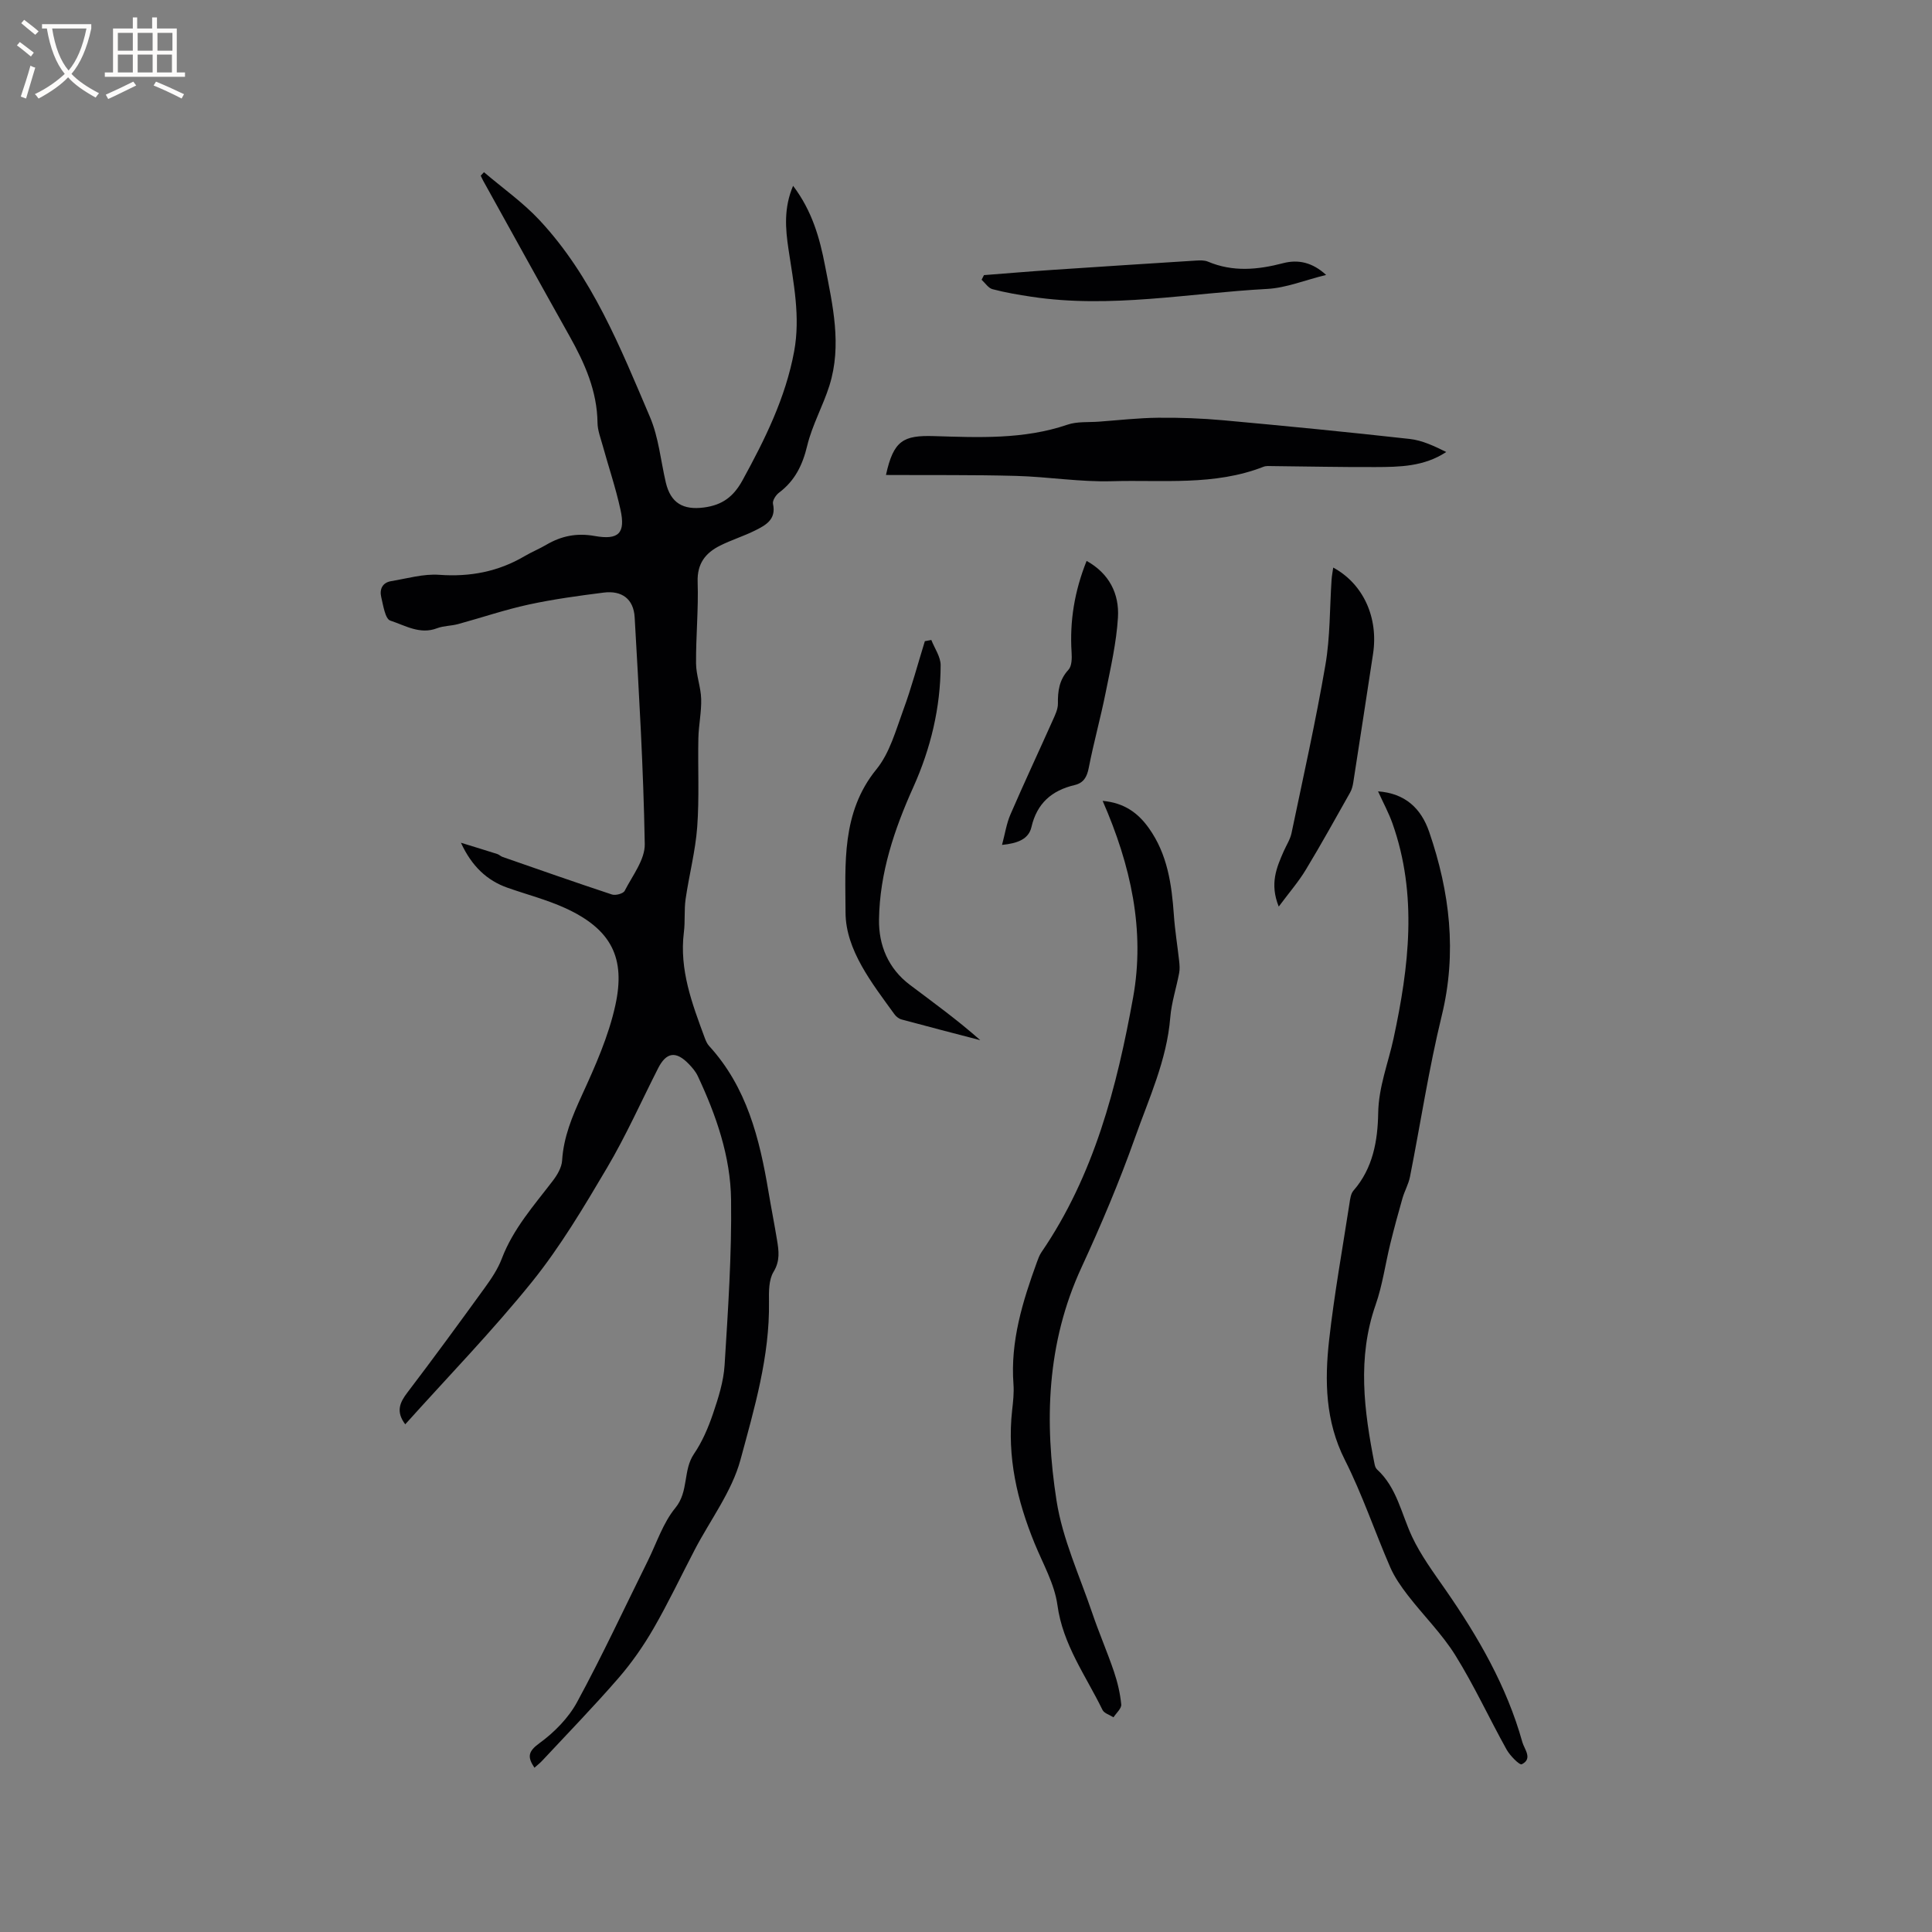
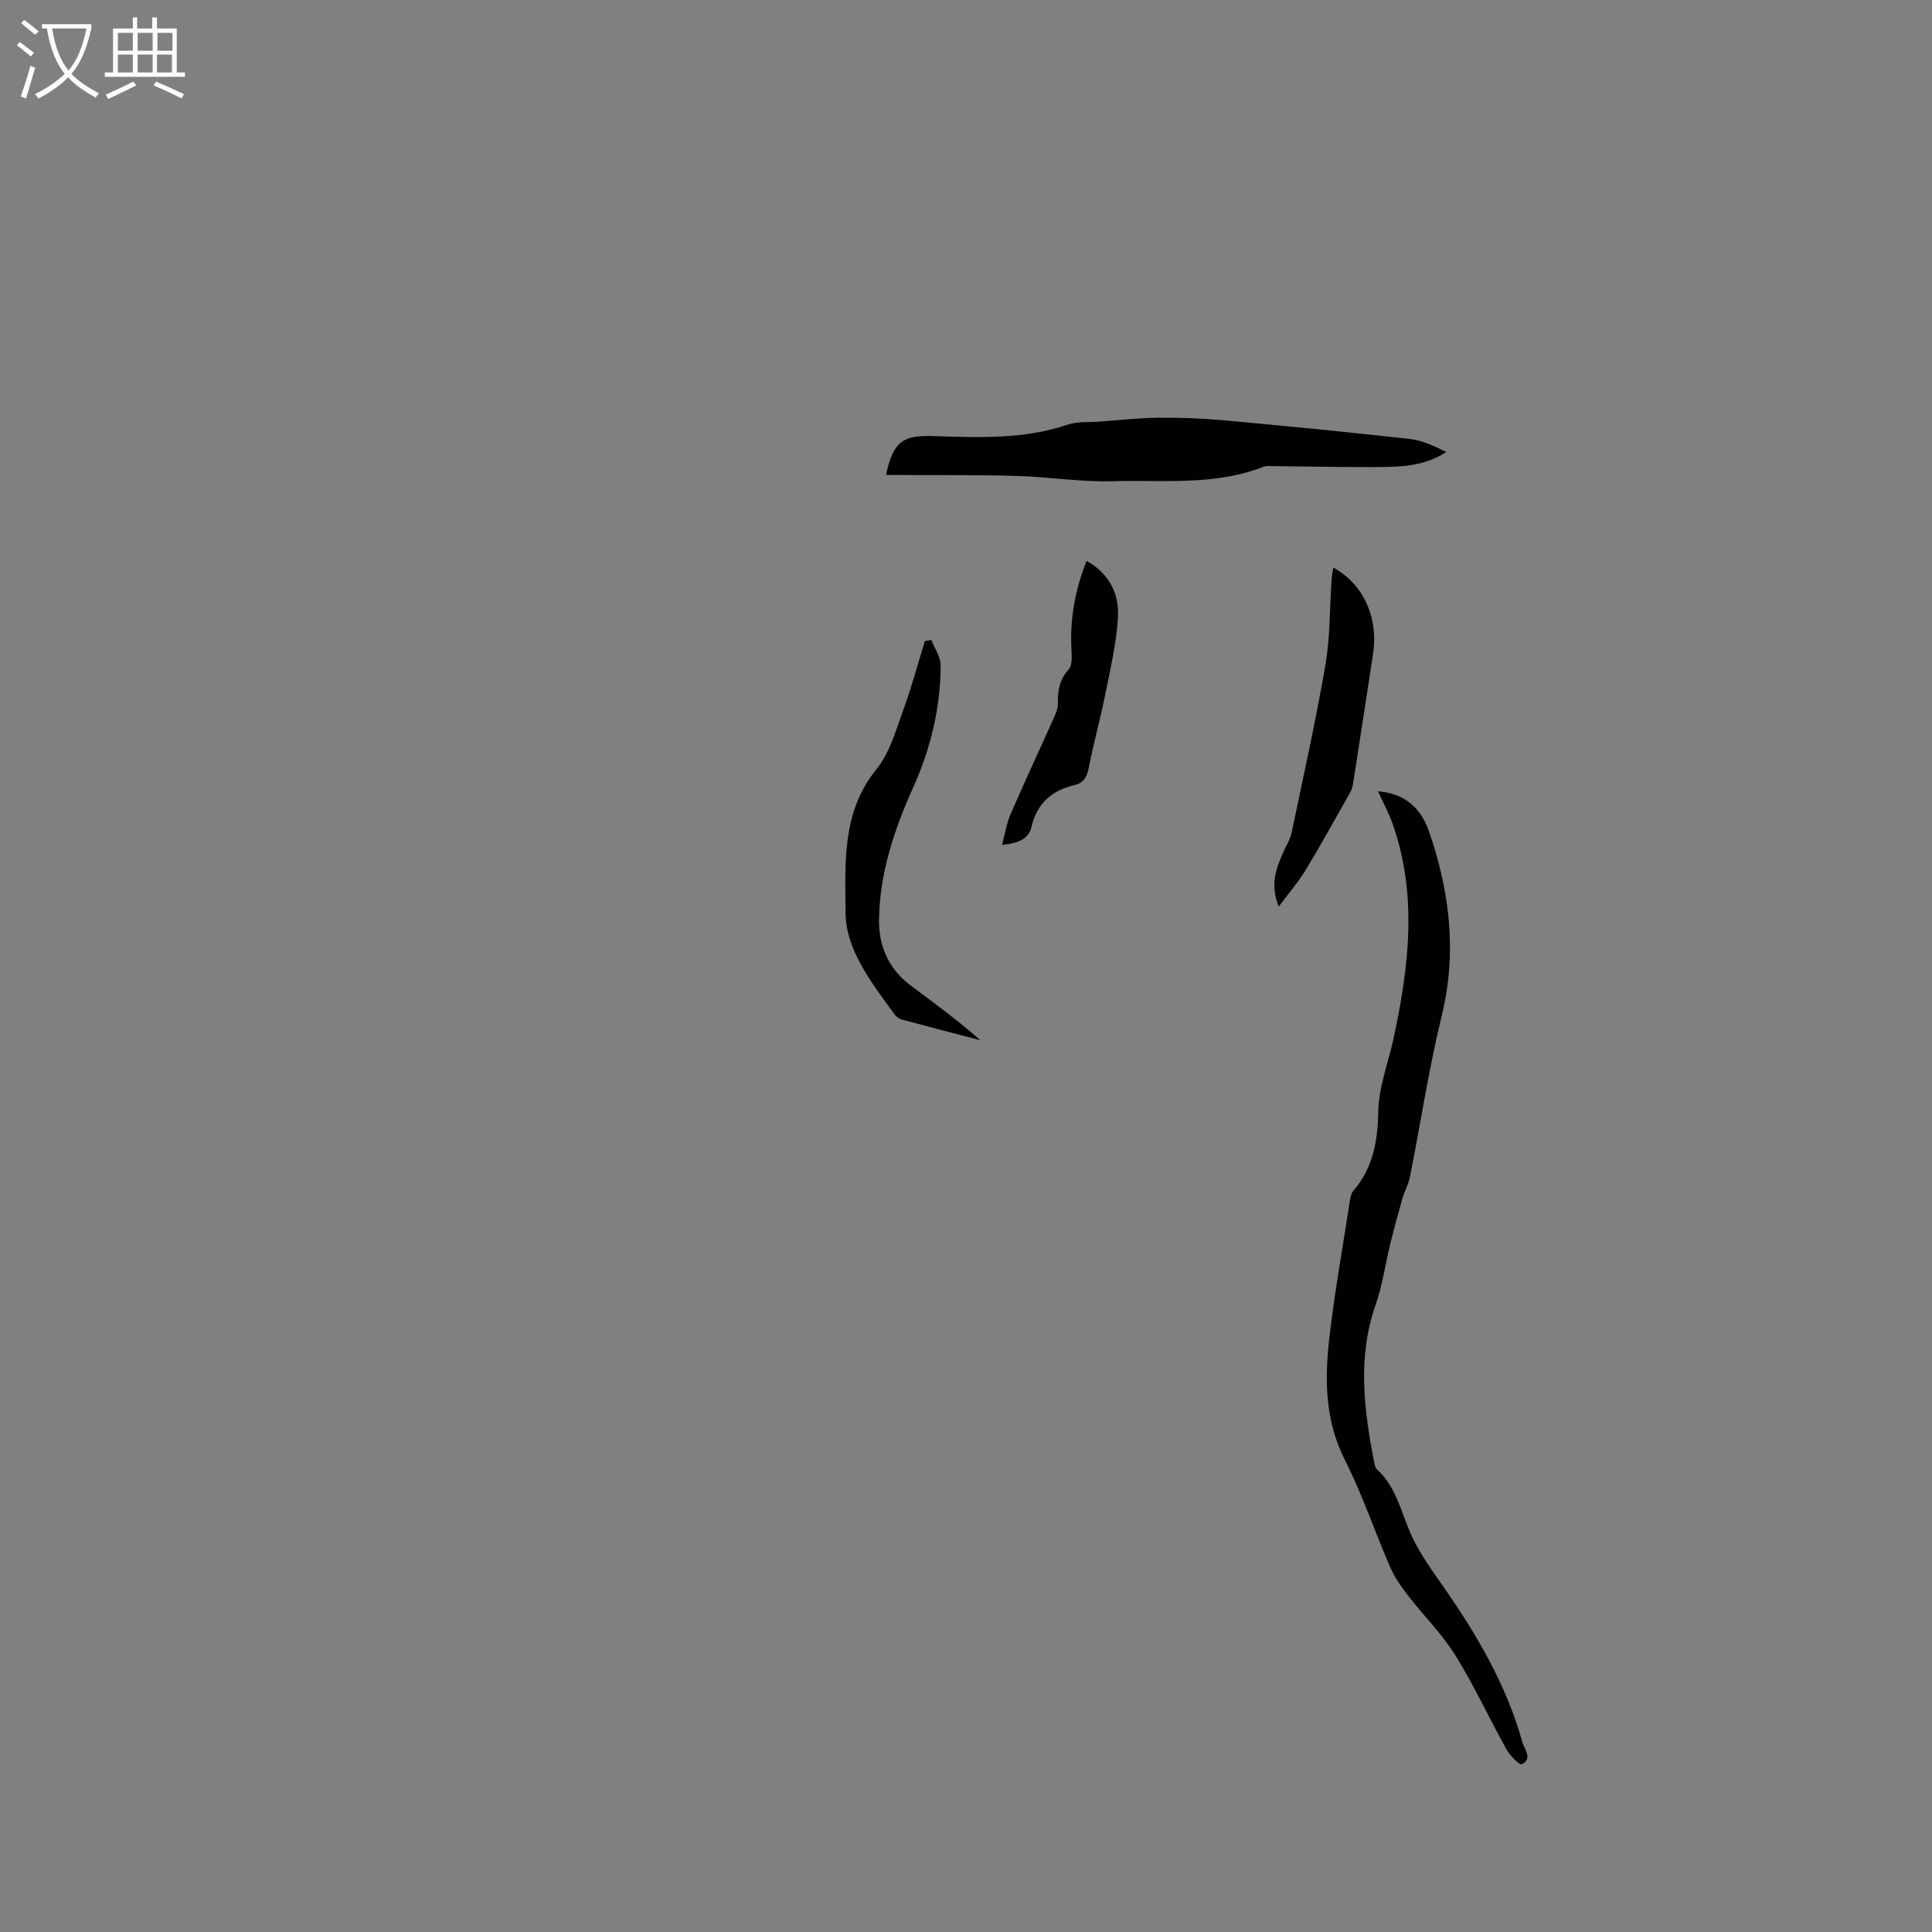
<svg xmlns="http://www.w3.org/2000/svg" enable-background="new 0 0 400 400" viewBox="0 0 400 400">
  <rect x="0" y="0" width="400" height="400" fill="#808080" stroke="none" />
  <g fill="#010103">
-     <path d="m83.9 294.89c-1.96-2.61-1.16-4.48.43-6.56 5.46-7.17 10.77-14.44 16.06-21.74 1.35-1.87 2.69-3.86 3.5-6 2.35-6.19 6.66-11.01 10.57-16.13.92-1.2 1.83-2.75 1.92-4.19.3-4.88 2.1-9.15 4.11-13.54 2.76-6.02 5.52-12.22 6.92-18.64 2.12-9.7-.74-15.68-10.43-20.1-3.83-1.74-7.97-2.8-11.95-4.21-4.14-1.46-7.34-4.38-9.6-9.3 3.02.93 5.29 1.62 7.54 2.34.39.13.71.48 1.11.61 7.53 2.62 15.06 5.27 22.63 7.77.74.24 2.32-.18 2.62-.76 1.61-3.15 4.22-6.46 4.16-9.68-.27-15.66-1.2-31.31-2.09-46.95-.22-3.81-2.65-5.59-6.41-5.12-5.21.66-10.43 1.37-15.55 2.48-4.93 1.07-9.72 2.71-14.6 4.04-1.43.39-2.99.34-4.35.86-3.56 1.37-6.63-.59-9.68-1.58-1.06-.34-1.46-3.12-1.88-4.86-.38-1.61.22-3.01 2.06-3.31 3.31-.55 6.69-1.55 9.96-1.31 6.37.46 12.2-.65 17.67-3.87 1.46-.86 3.04-1.5 4.5-2.36 3.13-1.83 6.3-2.47 10-1.81 5.01.89 6.41-.6 5.34-5.46-.98-4.5-2.47-8.88-3.7-13.33-.42-1.53-1.03-3.08-1.05-4.63-.08-6.6-2.64-12.33-5.78-17.94-6.01-10.71-11.94-21.46-17.89-32.19-.19-.34-.34-.7-.51-1.05.22-.24.45-.48.67-.72 3.86 3.29 8.07 6.25 11.5 9.93 10.91 11.69 16.73 26.37 22.87 40.76 1.8 4.22 2.22 9.03 3.28 13.56 1.01 4.28 3.62 5.73 7.89 5.17 3.81-.5 6.12-2.23 7.99-5.63 4.65-8.49 8.91-17.07 10.69-26.69 1.32-7.15-.12-14.13-1.17-21.14-.64-4.26-1-8.54.95-13.14 3.95 5.22 5.51 10.8 6.61 16.52 1.59 8.22 3.53 16.48.92 24.82-1.33 4.23-3.58 8.2-4.61 12.49-.96 4-2.55 7.24-5.84 9.71-.66.49-1.39 1.65-1.24 2.31.71 3.24-1.51 4.41-3.68 5.5-2.36 1.18-4.91 1.96-7.27 3.14-3.03 1.52-4.78 3.72-4.65 7.53.19 5.6-.37 11.23-.33 16.85.02 2.46.99 4.9 1.06 7.36.08 2.7-.52 5.42-.58 8.13-.13 6.13.21 12.28-.24 18.39-.37 5-1.68 9.93-2.4 14.91-.33 2.26-.07 4.61-.36 6.88-.97 7.78 1.71 14.81 4.32 21.87.22.59.48 1.22.9 1.67 7.81 8.54 10.45 19.17 12.29 30.14.56 3.34 1.22 6.67 1.77 10.01.37 2.25.68 4.33-.72 6.63-1 1.65-.97 4.1-.94 6.18.17 11.29-3.02 22.06-5.9 32.71-1.78 6.58-6.24 12.44-9.47 18.63-2.84 5.44-5.47 11.01-8.54 16.32-2.09 3.62-4.53 7.12-7.27 10.28-5.07 5.84-10.47 11.4-15.75 17.06-.48.52-1.05.96-1.63 1.48-1.5-2.24-1.32-3.37 1.03-5.08 3.07-2.23 6.02-5.22 7.81-8.53 5.2-9.57 9.8-19.48 14.64-29.24 1.83-3.7 3.14-7.84 5.7-10.95 2.81-3.43 1.53-7.78 3.86-11.19 1.7-2.5 2.94-5.4 3.92-8.28 1.11-3.27 2.2-6.69 2.41-10.09.71-11.4 1.49-22.84 1.34-34.25-.11-8.95-3.08-17.47-6.89-25.59-.44-.93-1.15-1.77-1.88-2.52-2.66-2.74-4.64-2.43-6.34.91-3.5 6.89-6.66 13.99-10.58 20.62-4.78 8.09-9.63 16.26-15.49 23.55-8.25 10.23-17.43 19.68-26.28 29.54z" />
    <path d="m285.31 163.84c5.63.42 8.91 3.52 10.59 8.4 4.27 12.45 5.79 24.99 2.59 38.08-2.68 10.99-4.37 22.22-6.57 33.33-.3 1.52-1.12 2.93-1.55 4.43-.9 3.13-1.75 6.28-2.53 9.45-1.03 4.2-1.61 8.55-3.03 12.61-3.85 11.01-2.39 21.95-.23 32.94.08.4.22.88.51 1.14 4.13 3.77 5.03 9.17 7.26 13.93 1.82 3.87 4.43 7.4 6.89 10.94 6.8 9.8 12.72 20.03 15.95 31.61.41 1.46 2.2 3.43-.12 4.57-.46.23-2.44-1.77-3.15-3.05-3.6-6.47-6.7-13.23-10.6-19.5-2.77-4.45-6.6-8.23-9.83-12.41-1.4-1.82-2.76-3.76-3.67-5.85-3.2-7.38-5.77-15.06-9.39-22.22-4.05-8.03-4.19-16.36-3.25-24.8 1.06-9.46 2.76-18.85 4.21-28.26.14-.93.27-2.04.84-2.69 4.04-4.62 5.01-10.34 5.11-16.04.09-5.45 2.07-10.31 3.18-15.45 3.19-14.82 5.01-29.72-.22-44.51-.78-2.2-1.9-4.25-2.99-6.65z" />
-     <path d="m228.29 165.81c4.45.4 7.31 2.48 9.55 5.62 3.87 5.41 4.75 11.65 5.2 18.05.22 3.17.74 6.31 1.09 9.47.09.83.16 1.7 0 2.51-.58 3.08-1.59 6.11-1.84 9.21-.71 8.82-4.42 16.75-7.3 24.88-3.24 9.14-7.04 18.11-11.11 26.93-7.18 15.56-7.69 31.87-5.13 48.25 1.24 7.92 4.76 15.49 7.37 23.18 1.39 4.11 3.13 8.09 4.52 12.2.74 2.19 1.28 4.49 1.5 6.78.08.83-1.03 1.77-1.6 2.66-.78-.5-1.93-.82-2.28-1.53-3.44-7.07-8.21-13.48-9.33-21.7-.6-4.39-3-8.55-4.72-12.76-3.62-8.85-5.73-17.92-4.66-27.56.2-1.79.41-3.61.28-5.39-.67-8.9 1.89-17.16 4.87-25.35.25-.69.51-1.4.92-2 10.9-15.94 15.62-34.19 18.98-52.76 2.51-13.88-.47-27.35-6.31-40.69z" />
    <path d="m183.43 98.34c1.56-7.15 3.59-8.24 9.94-8.05 9.26.28 18.58.72 27.62-2.36 2.01-.69 4.34-.47 6.52-.63 4.08-.3 8.16-.77 12.24-.81 4.53-.05 9.09.12 13.6.53 12.85 1.17 25.69 2.43 38.52 3.86 2.6.29 5.09 1.48 7.56 2.7-4.63 3.05-9.68 3.1-14.68 3.12-7.09.03-14.18-.13-21.27-.2-.63-.01-1.33-.08-1.89.14-10.17 3.98-20.87 2.68-31.36 2.99-6.6.19-13.23-.92-19.86-1.1-8.87-.24-17.73-.14-26.94-.19z" />
    <path d="m192.82 132.5c.68 1.74 1.93 3.48 1.93 5.22-.02 8.79-2.07 17.27-5.64 25.21-3.96 8.8-6.98 17.78-7.12 27.45-.08 5.33 1.92 10.15 6.39 13.52 4.9 3.69 9.87 7.29 14.58 11.46-5.44-1.42-10.88-2.82-16.3-4.29-.56-.15-1.15-.61-1.49-1.1-4.66-6.43-10.08-13.3-10.11-21.02-.03-10-.9-20.73 6.39-29.67 2.76-3.38 4.02-8.08 5.58-12.33 1.71-4.65 2.98-9.46 4.45-14.2.45-.08.89-.17 1.34-.25z" />
-     <path d="m264.75 187.7c-1.92-4.76-.43-8.13 1.05-11.5.55-1.24 1.33-2.43 1.6-3.73 2.42-11.58 5.01-23.13 7.01-34.79 1-5.8.88-11.78 1.28-17.68.06-.81.21-1.61.34-2.49 6.23 3.37 9.4 10.37 8.24 17.9-1.35 8.86-2.71 17.73-4.09 26.59-.11.71-.3 1.46-.65 2.08-3.01 5.33-5.97 10.69-9.14 15.93-1.49 2.49-3.43 4.72-5.64 7.69z" />
+     <path d="m264.75 187.7c-1.92-4.76-.43-8.13 1.05-11.5.55-1.24 1.33-2.43 1.6-3.73 2.42-11.58 5.01-23.13 7.01-34.79 1-5.8.88-11.78 1.28-17.68.06-.81.21-1.61.34-2.49 6.23 3.37 9.4 10.37 8.24 17.9-1.35 8.86-2.71 17.73-4.09 26.59-.11.71-.3 1.46-.65 2.08-3.01 5.33-5.97 10.69-9.14 15.93-1.49 2.49-3.43 4.72-5.64 7.69" />
    <path d="m207.46 174.93c.63-2.36.93-4.44 1.74-6.3 2.81-6.5 5.82-12.92 8.71-19.39.51-1.14 1.13-2.38 1.12-3.56-.04-2.63.27-4.94 2.19-7.02.7-.76.72-2.4.64-3.61-.41-6.45.6-12.65 3.11-18.92 4.67 2.6 6.79 6.79 6.49 11.72-.32 5.24-1.52 10.44-2.56 15.61-1.04 5.19-2.47 10.3-3.48 15.49-.37 1.91-1.06 3.15-2.94 3.59-4.72 1.12-7.78 3.75-8.93 8.69-.58 2.53-2.9 3.38-6.09 3.7z" />
-     <path d="m274.56 56.92c-4.43 1.09-8.28 2.69-12.21 2.9-16.25.87-32.43 4.09-48.78 1.62-2.72-.41-5.44-.87-8.09-1.57-.86-.23-1.51-1.28-2.25-1.95.16-.32.32-.64.49-.96 4.81-.37 9.62-.78 14.43-1.1 9.81-.66 19.63-1.29 29.45-1.91.83-.05 1.77-.09 2.5.22 5.16 2.18 10.3 1.69 15.55.32 3.1-.81 6.04-.2 8.91 2.43z" />
  </g>
  <path d="m6.4 11.7c-1-.8-1.9-1.6-2.9-2.3l.6-.7c.9.7 1.9 1.4 2.9 2.2zm-2.1 8.3c.7-2.1 1.4-4.2 2-6.4.2.1.6.3 1 .4-.7 2.3-1.3 4.4-1.9 6.4zm3-12.8c-1.1-.9-2.1-1.7-2.9-2.4l.6-.7c1 .8 2 1.5 3 2.4zm1.4-1.3v-.9h10.2v.9c-.9 4.2-2.3 7.3-4.1 9.4 1.3 1.4 3.2 2.7 5.7 4-.2.2-.4.5-.7.9-2.5-1.4-4.4-2.7-5.7-4.2-1.4 1.5-3.5 3-6.1 4.4 0 0 0 0-.1-.1-.3-.4-.5-.7-.7-.8 2.7-1.3 4.7-2.8 6.2-4.2-1.8-2.2-3-5.3-3.7-9.4zm9.2 0h-7.1c.6 3.8 1.7 6.7 3.4 8.7 1.7-2 2.9-4.8 3.7-8.7z" fill="#fcfbfa" />
  <path d="m31.6 3.6h.9v2.3h4.1v9.1h1.7v.9h-16.6v-.9h1.7v-9.1h4.1v-2.3h.9v2.3h3.1v-2.3zm-4 13.3.6.8c-1.9.9-3.8 1.9-5.8 2.8-.2-.3-.3-.6-.5-.9 2-.9 3.9-1.8 5.7-2.7zm-3.2-10.1v3.7h3.1v-3.7zm0 4.5v3.7h3.1v-3.7zm4.1-4.5v3.7h3.1v-3.7zm0 4.5v3.7h3.1v-3.7zm9.1 9.1c-2.1-1.1-4.1-2-5.8-2.7l.5-.8c2.2.9 4.1 1.8 5.8 2.6zm-1.9-13.6h-3.1v3.7h3.1zm-3.2 4.5v3.7h3.1v-3.7z" fill="#fcfbfa" />
</svg>